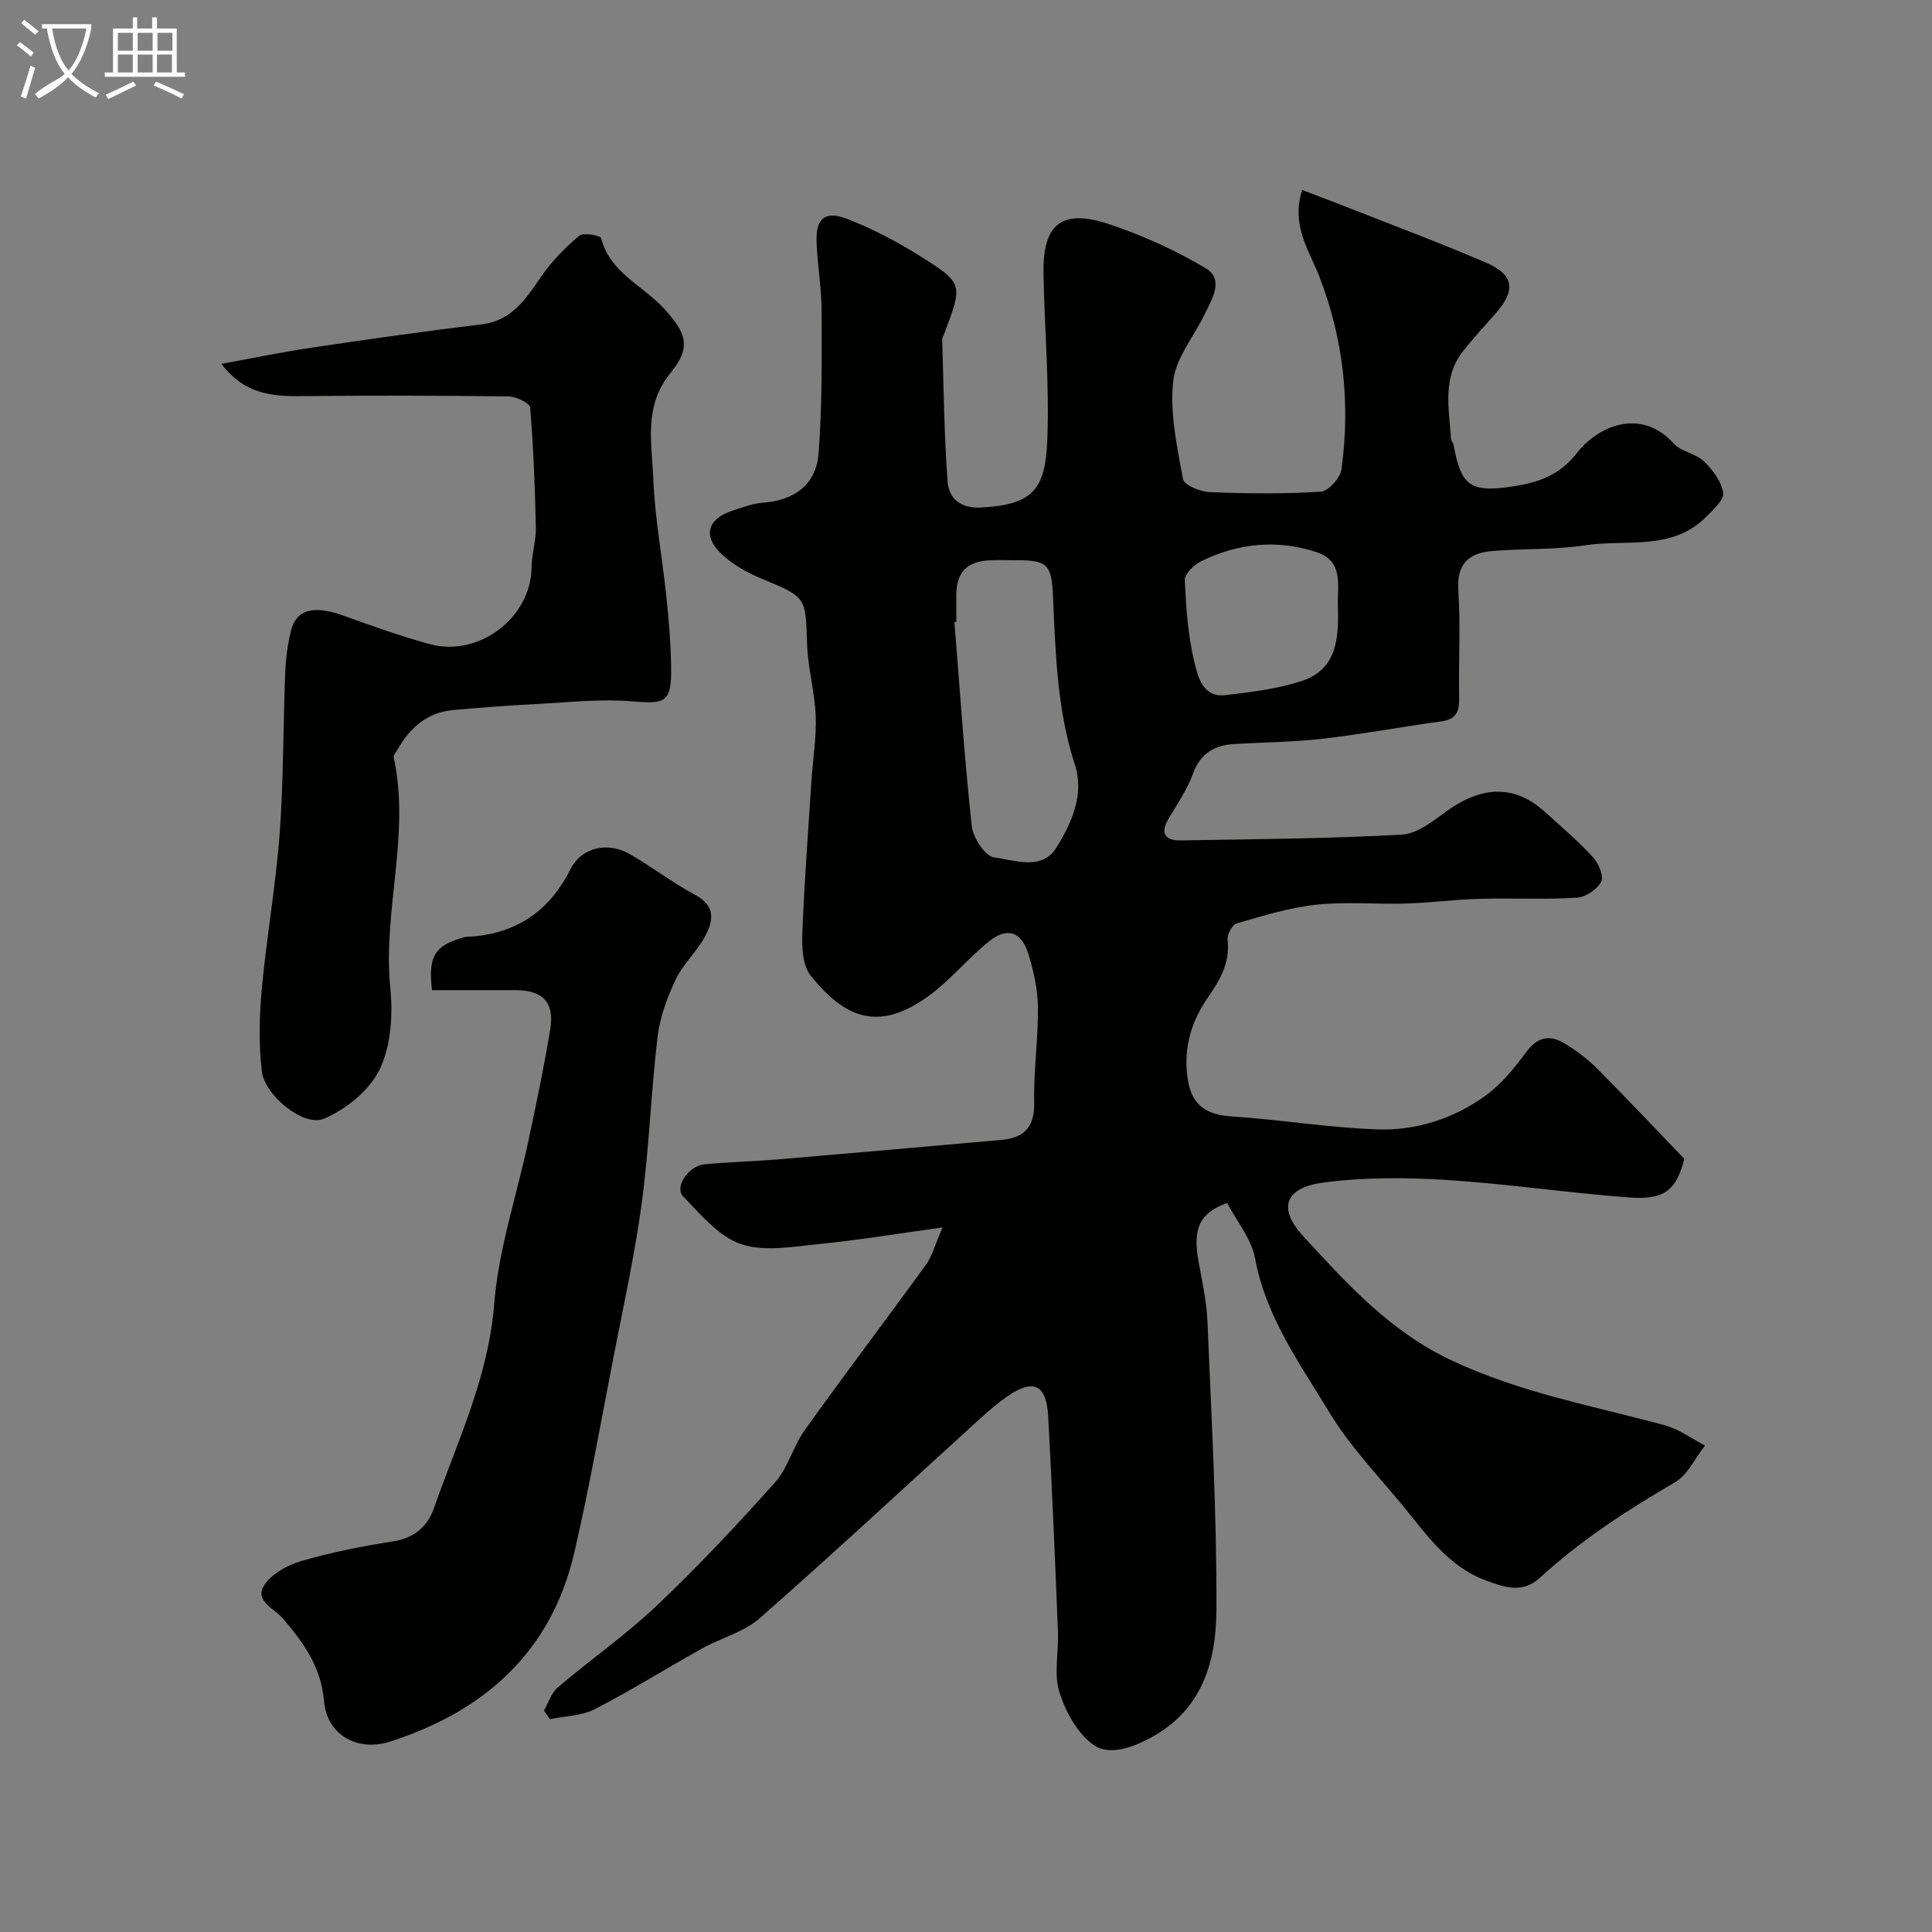
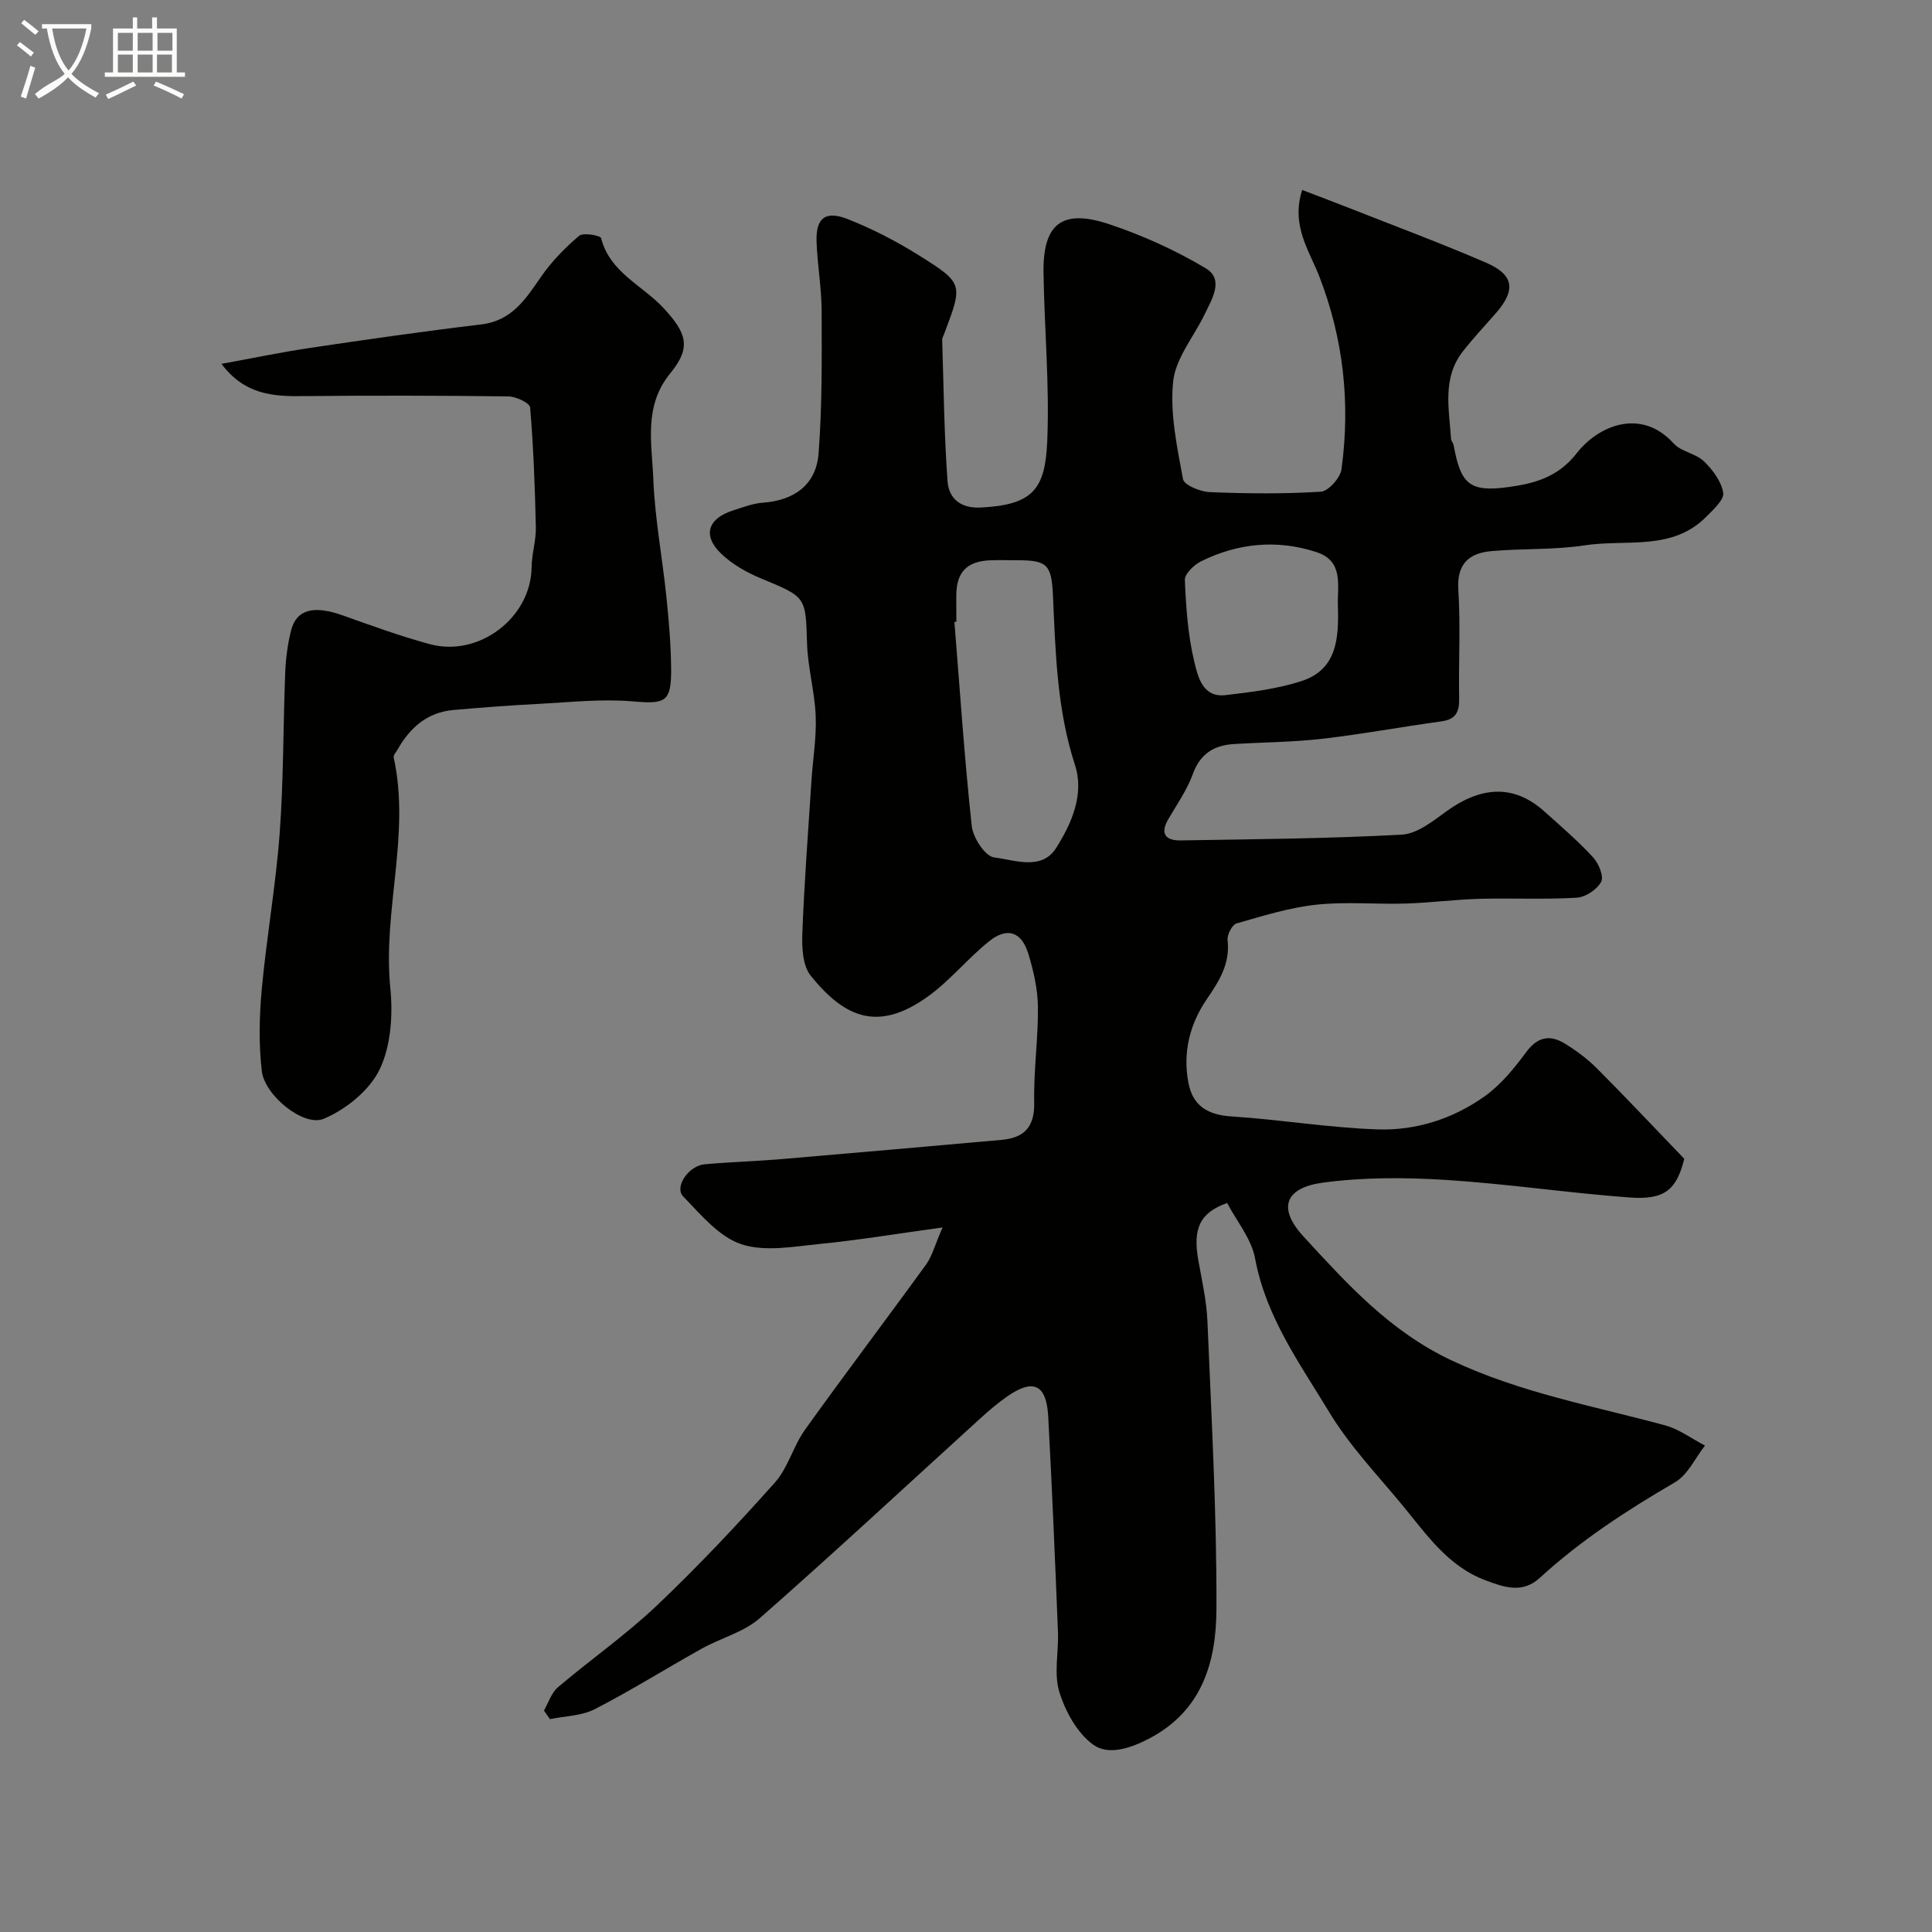
<svg xmlns="http://www.w3.org/2000/svg" enable-background="new 0 0 400 400" viewBox="0 0 400 400">
  <rect x="0" y="0" width="400" height="400" fill="#808080" stroke="none" />
  <path d="m6.4 11.7c-1-.8-1.9-1.6-2.9-2.3l.6-.7c.9.7 1.9 1.4 2.9 2.2zm-2.1 8.3c.7-2.1 1.4-4.2 2-6.4.2.1.6.3 1 .4-.7 2.3-1.3 4.4-1.9 6.4zm3-12.8c-1.1-.9-2.1-1.7-2.9-2.4l.6-.7c1 .8 2 1.5 3 2.4zm1.4-1.3v-.9h10.2v.9c-.9 4.2-2.3 7.3-4.1 9.4 1.3 1.4 3.2 2.7 5.7 4-.2.2-.4.5-.7.9-2.5-1.4-4.4-2.7-5.7-4.2-1.4 1.5-3.5 3-6.1 4.4 0 0 0 0-.1-.1-.3-.4-.5-.7-.7-.8 2.7-2.3 4.7-2.8 6.2-4.2-1.8-2.2-3-5.3-3.7-9.4zm9.2 0h-7.1c.6 3.8 1.7 6.7 3.4 8.7 1.7-2 2.9-4.8 3.7-8.7z" fill="#fbfcfa" />
  <path d="m31.6 3.6h.9v2.3h4.1v9.1h1.7v.9h-16.6v-.9h1.7v-9.1h4.1v-2.3h.9v2.3h3.1v-2.3zm-4 13.3.6.8c-1.9.9-3.8 1.9-5.8 2.8-.2-.3-.3-.6-.5-.9 2-.9 3.9-1.8 5.7-2.7zm-3.2-10.1v3.7h3.1v-3.7zm0 4.5v3.7h3.1v-3.7zm4.1-4.5v3.7h3.1v-3.7zm0 4.5v3.7h3.1v-3.7zm9.1 9.1c-2.1-1.1-4.1-2-5.8-2.7l.5-.8c2.2.9 4.1 1.8 5.8 2.6zm-1.9-13.6h-3.1v3.7h3.1zm-3.2 4.5v3.7h3.1v-3.7z" fill="#fbfcfa" />
  <g fill="#010100">
    <path d="m195.15 254.13c-9.54 1.31-17.43 2.63-25.37 3.41-5.45.54-11.43 1.69-16.33.05-4.61-1.55-8.38-6.14-12.01-9.89-1.88-1.95 1.13-6.35 4.45-6.65 5.26-.47 10.54-.62 15.8-1.06 15.22-1.29 30.44-2.64 45.66-3.99 4.68-.42 6.88-2.64 6.77-7.73-.14-6.59.84-13.2.77-19.79-.04-3.68-.9-7.45-1.98-11-1.41-4.6-4.38-5.6-8.12-2.6-4.43 3.55-8.08 8.12-12.66 11.42-10.36 7.46-17.28 4.38-24.28-4.29-1.69-2.09-1.85-5.9-1.73-8.88.4-10.54 1.21-21.07 1.89-31.6.29-4.43 1.05-8.88.87-13.29-.2-5.02-1.63-10-1.79-15.02-.3-9.69-.14-9.57-9.49-13.45-2.97-1.23-5.98-2.92-8.28-5.13-3.93-3.76-2.79-7.3 2.48-8.97 2.01-.64 4.05-1.44 6.12-1.59 6.56-.47 11.06-3.74 11.56-10.22.75-9.8.66-19.68.63-29.53-.02-4.76-.88-9.51-1.05-14.28-.17-4.89 1.79-6.52 6.44-4.69 5.12 2.01 10.09 4.59 14.76 7.51 9.22 5.77 9.11 5.94 5.26 16.15-.17.45-.46.92-.45 1.38.31 9.75.4 19.52 1.11 29.24.25 3.52 2.64 5.65 6.87 5.44 10.84-.55 13.35-3.81 13.77-13.76.49-11.57-.59-23.19-.77-34.79-.16-10.2 3.8-13.38 13.6-10.11 6.92 2.31 13.72 5.38 19.98 9.12 3.86 2.31 1.3 6.37-.22 9.53-2.24 4.65-6.03 9.11-6.52 13.92-.69 6.62.81 13.54 2.04 20.22.23 1.23 3.59 2.6 5.55 2.68 7.65.31 15.34.39 22.98-.09 1.57-.1 4.04-2.86 4.28-4.64 1.86-13.64.43-26.94-4.58-39.9-2.08-5.38-5.92-10.53-3.56-17.93 3.31 1.27 6.42 2.43 9.51 3.65 9.53 3.76 19.15 7.34 28.56 11.4 5.83 2.52 6.21 5.7 2 10.5-2.28 2.6-4.65 5.13-6.78 7.85-4.33 5.51-2.87 11.9-2.47 18.1.03.46.45.88.54 1.35 1.47 7.98 3.21 9.77 11.28 8.67 5.21-.71 10.23-1.92 14.2-7.01 4.5-5.77 13.34-9.46 20.08-2.02 1.55 1.71 4.56 2.05 6.26 3.69 1.81 1.74 3.6 4.15 3.99 6.5.24 1.43-2.02 3.47-3.46 4.93-7.09 7.22-16.65 4.65-25.17 5.96-6.33.97-12.84.64-19.25 1.19-4.69.4-7.31 2.57-6.96 8.04.48 7.47.03 14.99.17 22.49.05 2.77-.68 4.32-3.66 4.73-8.25 1.13-16.44 2.66-24.71 3.61-6.06.7-12.19.71-18.29 1.09-4.1.26-6.95 1.99-8.47 6.19-1.2 3.3-3.29 6.29-5.09 9.37-1.8 3.09-.47 4.44 2.58 4.39 15.27-.26 30.55-.36 45.79-1.2 3.22-.18 6.5-2.87 9.37-4.93 7.67-5.48 14.27-5.11 20.1.11 3.45 3.08 6.97 6.12 10.1 9.51 1.16 1.25 2.28 3.95 1.69 5.07-.85 1.6-3.24 3.19-5.07 3.3-6.67.4-13.39.05-20.08.23-5.1.14-10.19.82-15.29.98-6.19.19-12.44-.43-18.57.24-5.58.6-11.06 2.32-16.49 3.88-.91.26-1.98 2.34-1.85 3.45.55 4.85-1.71 8.44-4.28 12.19-3.58 5.21-5.05 11.16-3.81 17.46.92 4.68 4 6.53 8.83 6.85 10.15.65 20.25 2.36 30.4 2.69 7.91.26 15.58-2.22 22.08-6.85 3.36-2.39 6.13-5.8 8.61-9.16 2.39-3.24 4.97-3.62 8.04-1.73 2.35 1.45 4.64 3.15 6.59 5.1 6.01 6.03 11.84 12.23 18.09 18.73-1.58 6.29-3.91 8.55-11.29 8.01-12.76-.94-25.45-2.85-38.21-3.65-8.4-.52-16.99-.55-25.3.57-7.86 1.06-9.47 5.26-4.02 11.17 9.02 9.8 17.85 19.61 30.65 25.64 14.26 6.72 29.33 9.41 44.18 13.44 2.92.79 5.53 2.76 8.28 4.19-2.04 2.59-3.56 6.06-6.21 7.6-9.93 5.79-19.49 11.99-27.98 19.78-3.61 3.31-7.35 1.98-11.27.51-7.9-2.97-12.32-9.68-17.34-15.73-5.16-6.23-10.83-12.18-14.98-19.05-6.09-10.07-13.13-19.74-15.37-31.86-.75-4.07-3.82-7.72-5.78-11.47-5.68 2.01-7.15 5.3-5.96 11.92.75 4.18 1.7 8.38 1.88 12.6.82 19.86 1.94 39.73 1.86 59.6-.05 10.75-2.85 20.98-13.97 26.78-4.04 2.11-8.48 3.46-11.54 1.25-3.32-2.39-5.78-6.89-7.02-10.95-1.17-3.81-.11-8.26-.28-12.42-.6-14.87-1.22-29.74-2.02-44.6-.36-6.62-3.07-7.88-8.45-4.16-2.02 1.4-3.89 3.02-5.71 4.67-15.16 13.78-30.16 27.74-45.55 41.26-3.31 2.91-8.07 4.11-12.03 6.32-7.41 4.13-14.62 8.66-22.15 12.53-2.72 1.4-6.15 1.41-9.26 2.06-.42-.59-.83-1.18-1.25-1.78.94-1.63 1.54-3.67 2.89-4.82 6.74-5.73 14.05-10.82 20.45-16.89 8.54-8.1 16.63-16.71 24.47-25.49 2.73-3.06 3.8-7.53 6.23-10.93 8.27-11.56 16.87-22.89 25.21-34.4 1.16-1.71 1.71-3.92 3.28-7.49zm2.85-125.39c-.13.01-.27.02-.4.03 1.14 14.09 2.07 28.21 3.59 42.26.26 2.41 2.78 6.26 4.62 6.49 4.25.52 9.85 2.81 12.87-1.98 3.18-5.06 5.86-11.07 3.88-17.17-3.72-11.42-4.02-23.16-4.55-34.93-.29-6.51-1.12-7.45-7.41-7.45-1.83 0-3.66-.05-5.49.01-4.9.17-7.09 2.42-7.12 7.24 0 1.84.01 3.67.01 5.5zm79-3.1c-.18-4.29 1.34-9.44-4.44-11.33-8.14-2.66-16.2-1.88-23.85 1.88-1.47.72-3.45 2.61-3.4 3.89.24 5.69.64 11.48 1.97 16.99.71 2.94 1.69 7.4 6.43 6.85 5.31-.62 10.73-1.28 15.78-2.92 7.35-2.39 7.69-8.91 7.51-15.36z" />
-     <path d="m45.85 75.33c6.34-1.15 12.31-2.4 18.34-3.3 11.79-1.75 23.59-3.45 35.43-4.86 6.39-.76 9.22-5.27 12.42-9.9 2.18-3.15 4.94-5.97 7.86-8.45.85-.72 4.41-.08 4.55.48 1.82 7.14 8.56 9.76 12.94 14.49 4.82 5.22 5.76 8.16 1.39 13.49-5.58 6.82-3.81 14.5-3.52 21.88.32 8.16 1.87 16.26 2.71 24.41.51 4.91.93 9.86.98 14.79.07 7.05-1.19 7.44-7.98 6.85-6.4-.55-12.93.18-19.4.52-5.91.3-11.82.75-17.72 1.27-5.38.48-8.97 3.64-11.53 8.17-.31.55-.92 1.19-.81 1.66 3.51 15.94-2.3 31.73-.7 47.7.56 5.57.14 12-2.21 16.88-2.1 4.35-6.99 8.3-11.57 10.22-4.17 1.75-12.23-4.85-12.82-9.84-.66-5.6-.53-11.38-.01-17.02.99-10.75 2.9-21.43 3.7-32.19.82-11.06.71-22.19 1.15-33.28.12-2.93.49-5.91 1.21-8.75 1.12-4.43 4.71-5.27 10.76-3.12 5.93 2.12 11.88 4.28 17.95 5.93 10.23 2.78 20.98-5.53 21.09-15.89.03-2.77.94-5.53.88-8.29-.18-8.28-.49-16.57-1.18-24.82-.08-.92-2.92-2.27-4.5-2.29-14.16-.18-28.32-.2-42.48-.06-6.25.1-12.15-.31-16.93-6.68z" />
-     <path d="m89.44 205c-.82-7.05.54-9.23 6.54-10.92.78-.22 1.65-.15 2.47-.24 9.17-.97 15.51-5.63 19.7-13.94 2.27-4.5 7.7-5.64 12.12-3.13 4.67 2.65 8.95 6 13.68 8.52 4.33 2.32 3.72 5.48 1.98 8.66-1.71 3.13-4.54 5.68-6.05 8.88-1.76 3.71-3.26 7.78-3.74 11.82-1.36 11.42-1.73 22.96-3.26 34.35-1.46 10.81-3.83 21.5-5.91 32.22-2.61 13.43-4.98 26.92-8.07 40.24-4.77 20.55-18.55 32.79-38.05 39.09-7.06 2.28-13.22-1.56-13.77-8.36-.56-6.96-4.23-12.15-8.54-17.12-1.79-2.06-5.83-3.63-3.9-6.76 1.49-2.42 4.86-4.28 7.76-5.12 6.22-1.82 12.64-3.06 19.05-4.08 4.3-.68 7.05-3.05 8.35-6.75 4.89-13.9 11.32-27.18 12.52-42.4.9-11.4 4.71-22.56 7.1-33.85 1.62-7.64 3.23-15.29 4.5-23 .92-5.58-1.54-8.1-7.17-8.11-5.79 0-11.58 0-17.31 0z" />
+     <path d="m45.85 75.33c6.34-1.15 12.31-2.4 18.34-3.3 11.79-1.75 23.59-3.45 35.43-4.86 6.39-.76 9.22-5.27 12.42-9.9 2.18-3.15 4.94-5.97 7.86-8.45.85-.72 4.41-.08 4.55.48 1.82 7.14 8.56 9.76 12.94 14.49 4.82 5.22 5.76 8.16 1.39 13.49-5.58 6.82-3.81 14.5-3.52 21.88.32 8.16 1.87 16.26 2.71 24.41.51 4.91.93 9.86.98 14.79.07 7.05-1.19 7.44-7.98 6.85-6.4-.55-12.93.18-19.4.52-5.91.3-11.82.75-17.72 1.27-5.38.48-8.97 3.64-11.53 8.17-.31.55-.92 1.19-.81 1.66 3.51 15.94-2.3 31.73-.7 47.7.56 5.57.14 12-2.21 16.88-2.1 4.35-6.99 8.3-11.57 10.22-4.17 1.75-12.23-4.85-12.82-9.84-.66-5.6-.53-11.38-.01-17.02.99-10.75 2.9-21.43 3.7-32.19.82-11.06.71-22.19 1.15-33.28.12-2.93.49-5.91 1.21-8.75 1.12-4.43 4.71-5.27 10.76-3.12 5.93 2.12 11.88 4.28 17.95 5.93 10.23 2.78 20.98-5.53 21.09-15.89.03-2.77.94-5.53.88-8.29-.18-8.28-.49-16.57-1.18-24.82-.08-.92-2.92-2.27-4.5-2.29-14.16-.18-28.32-.2-42.48-.06-6.25.1-12.15-.31-16.93-6.68" />
  </g>
</svg>